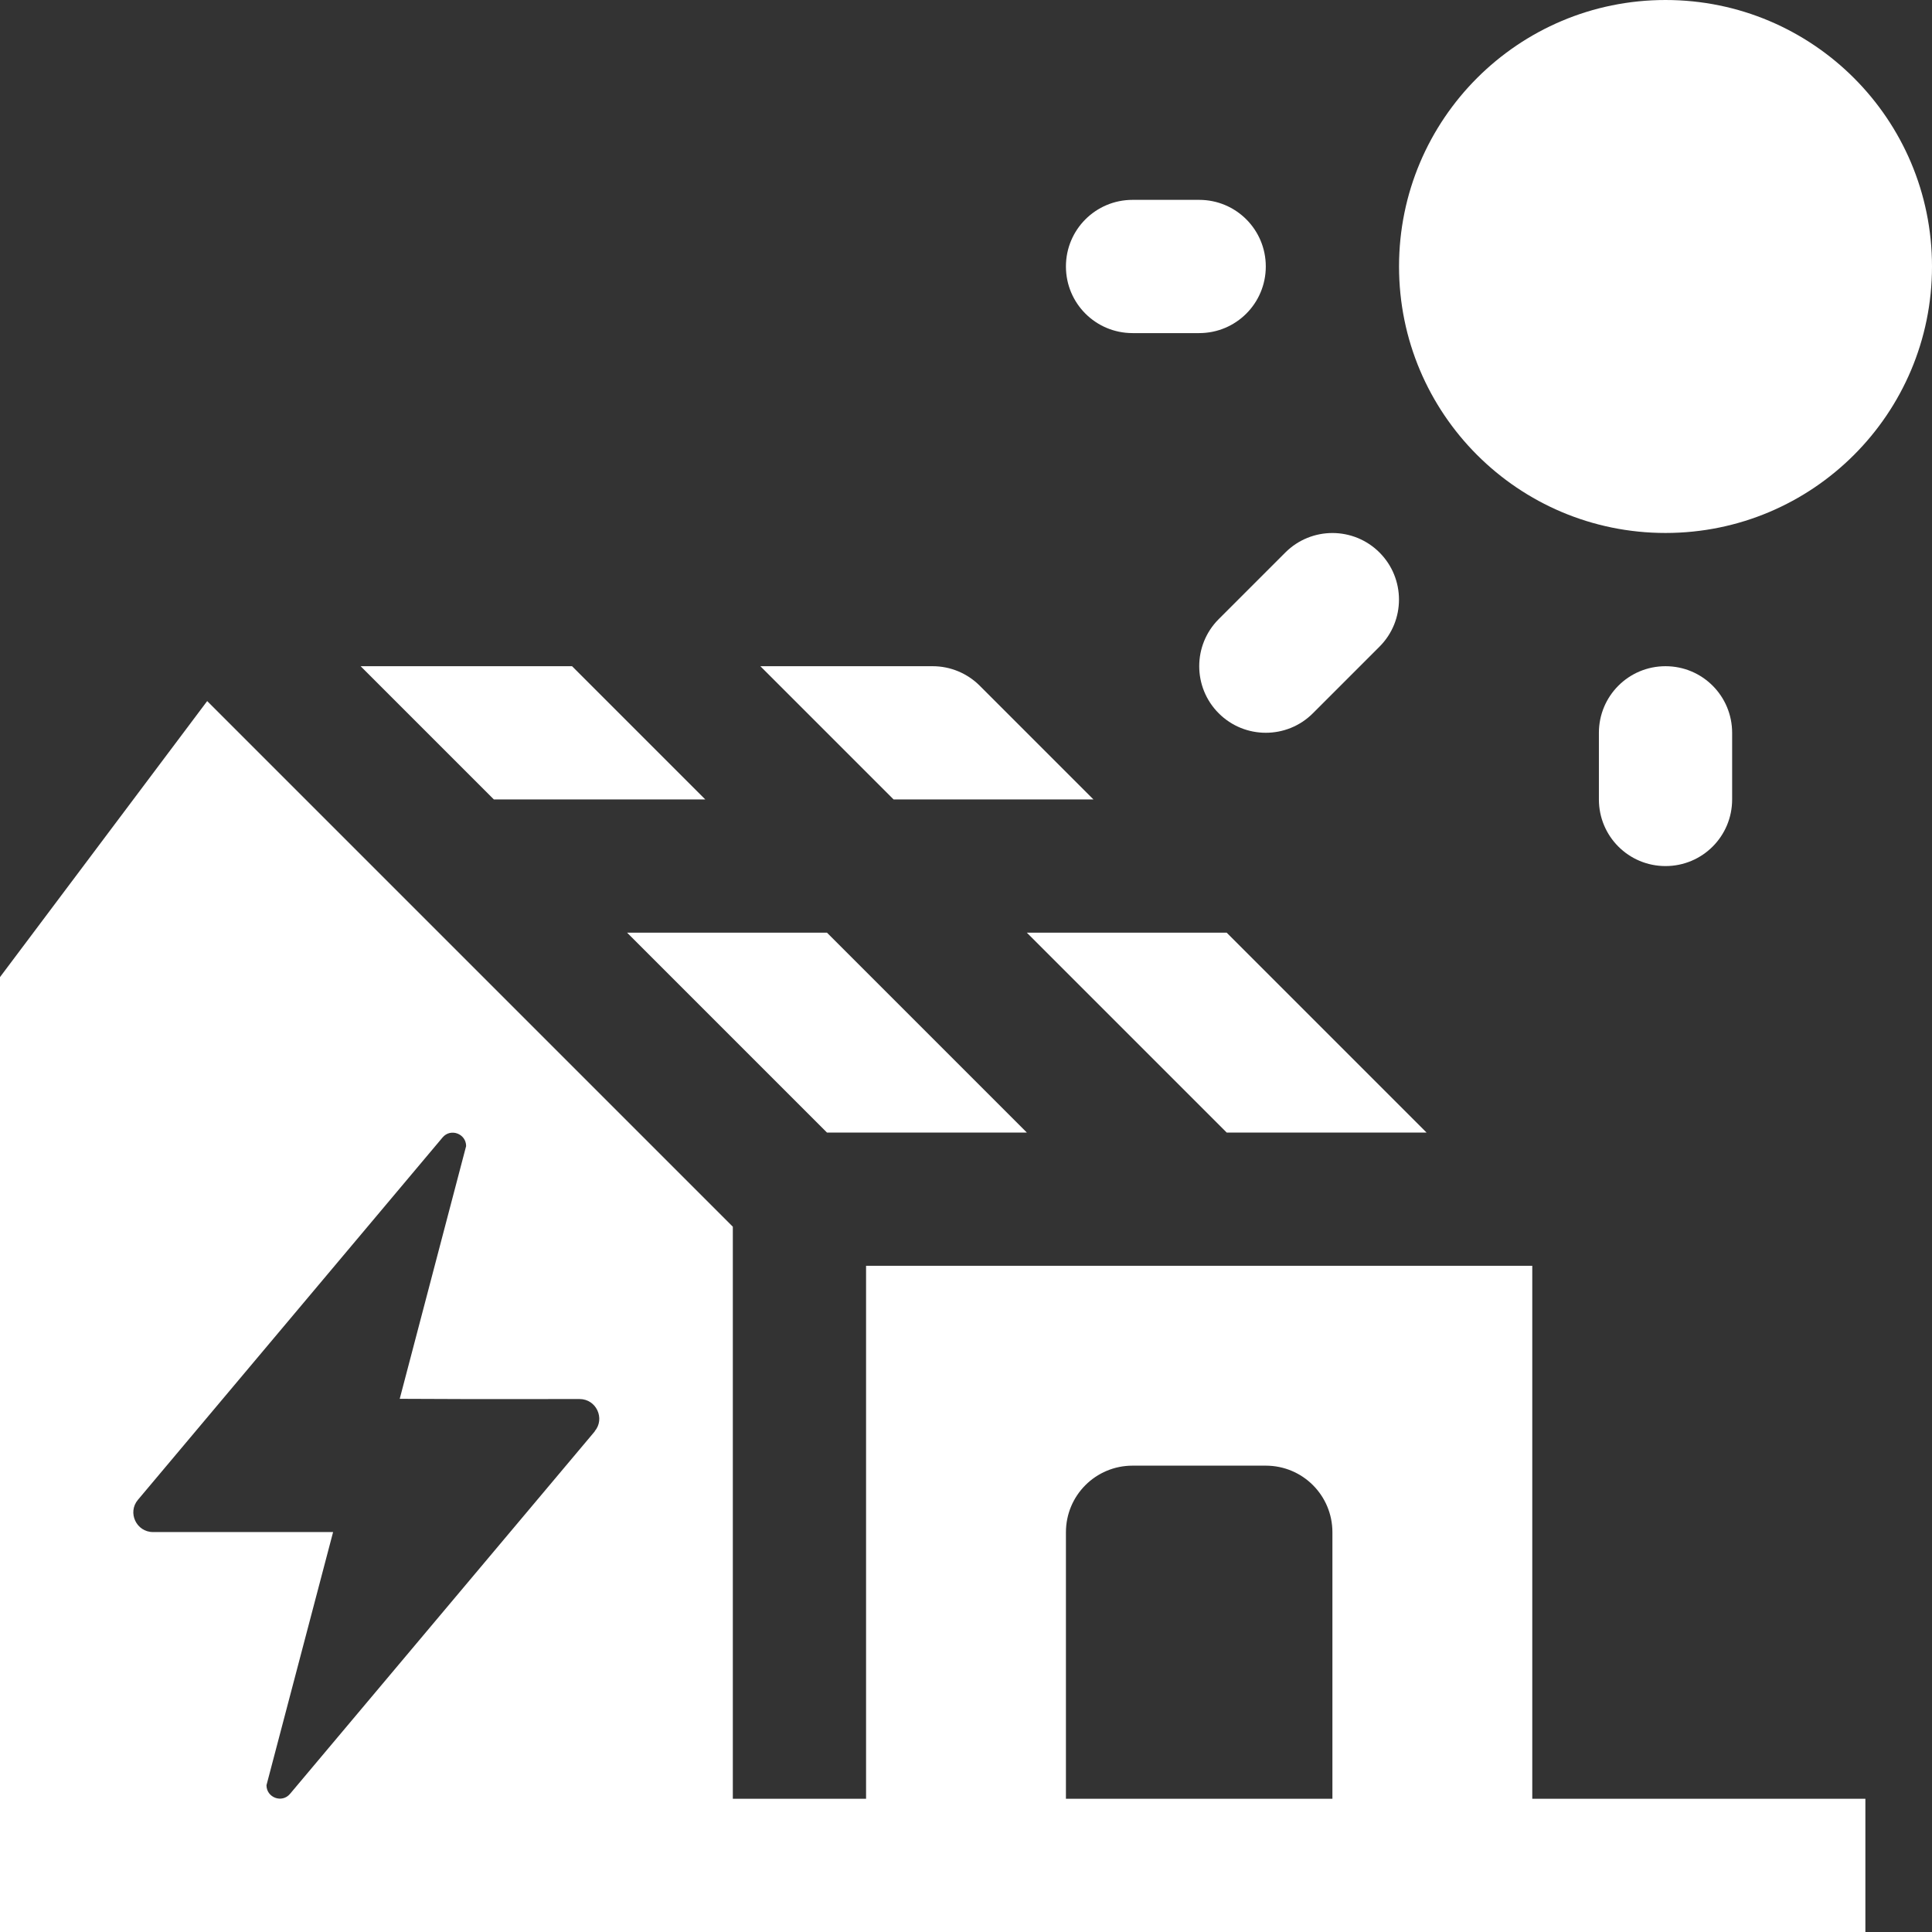
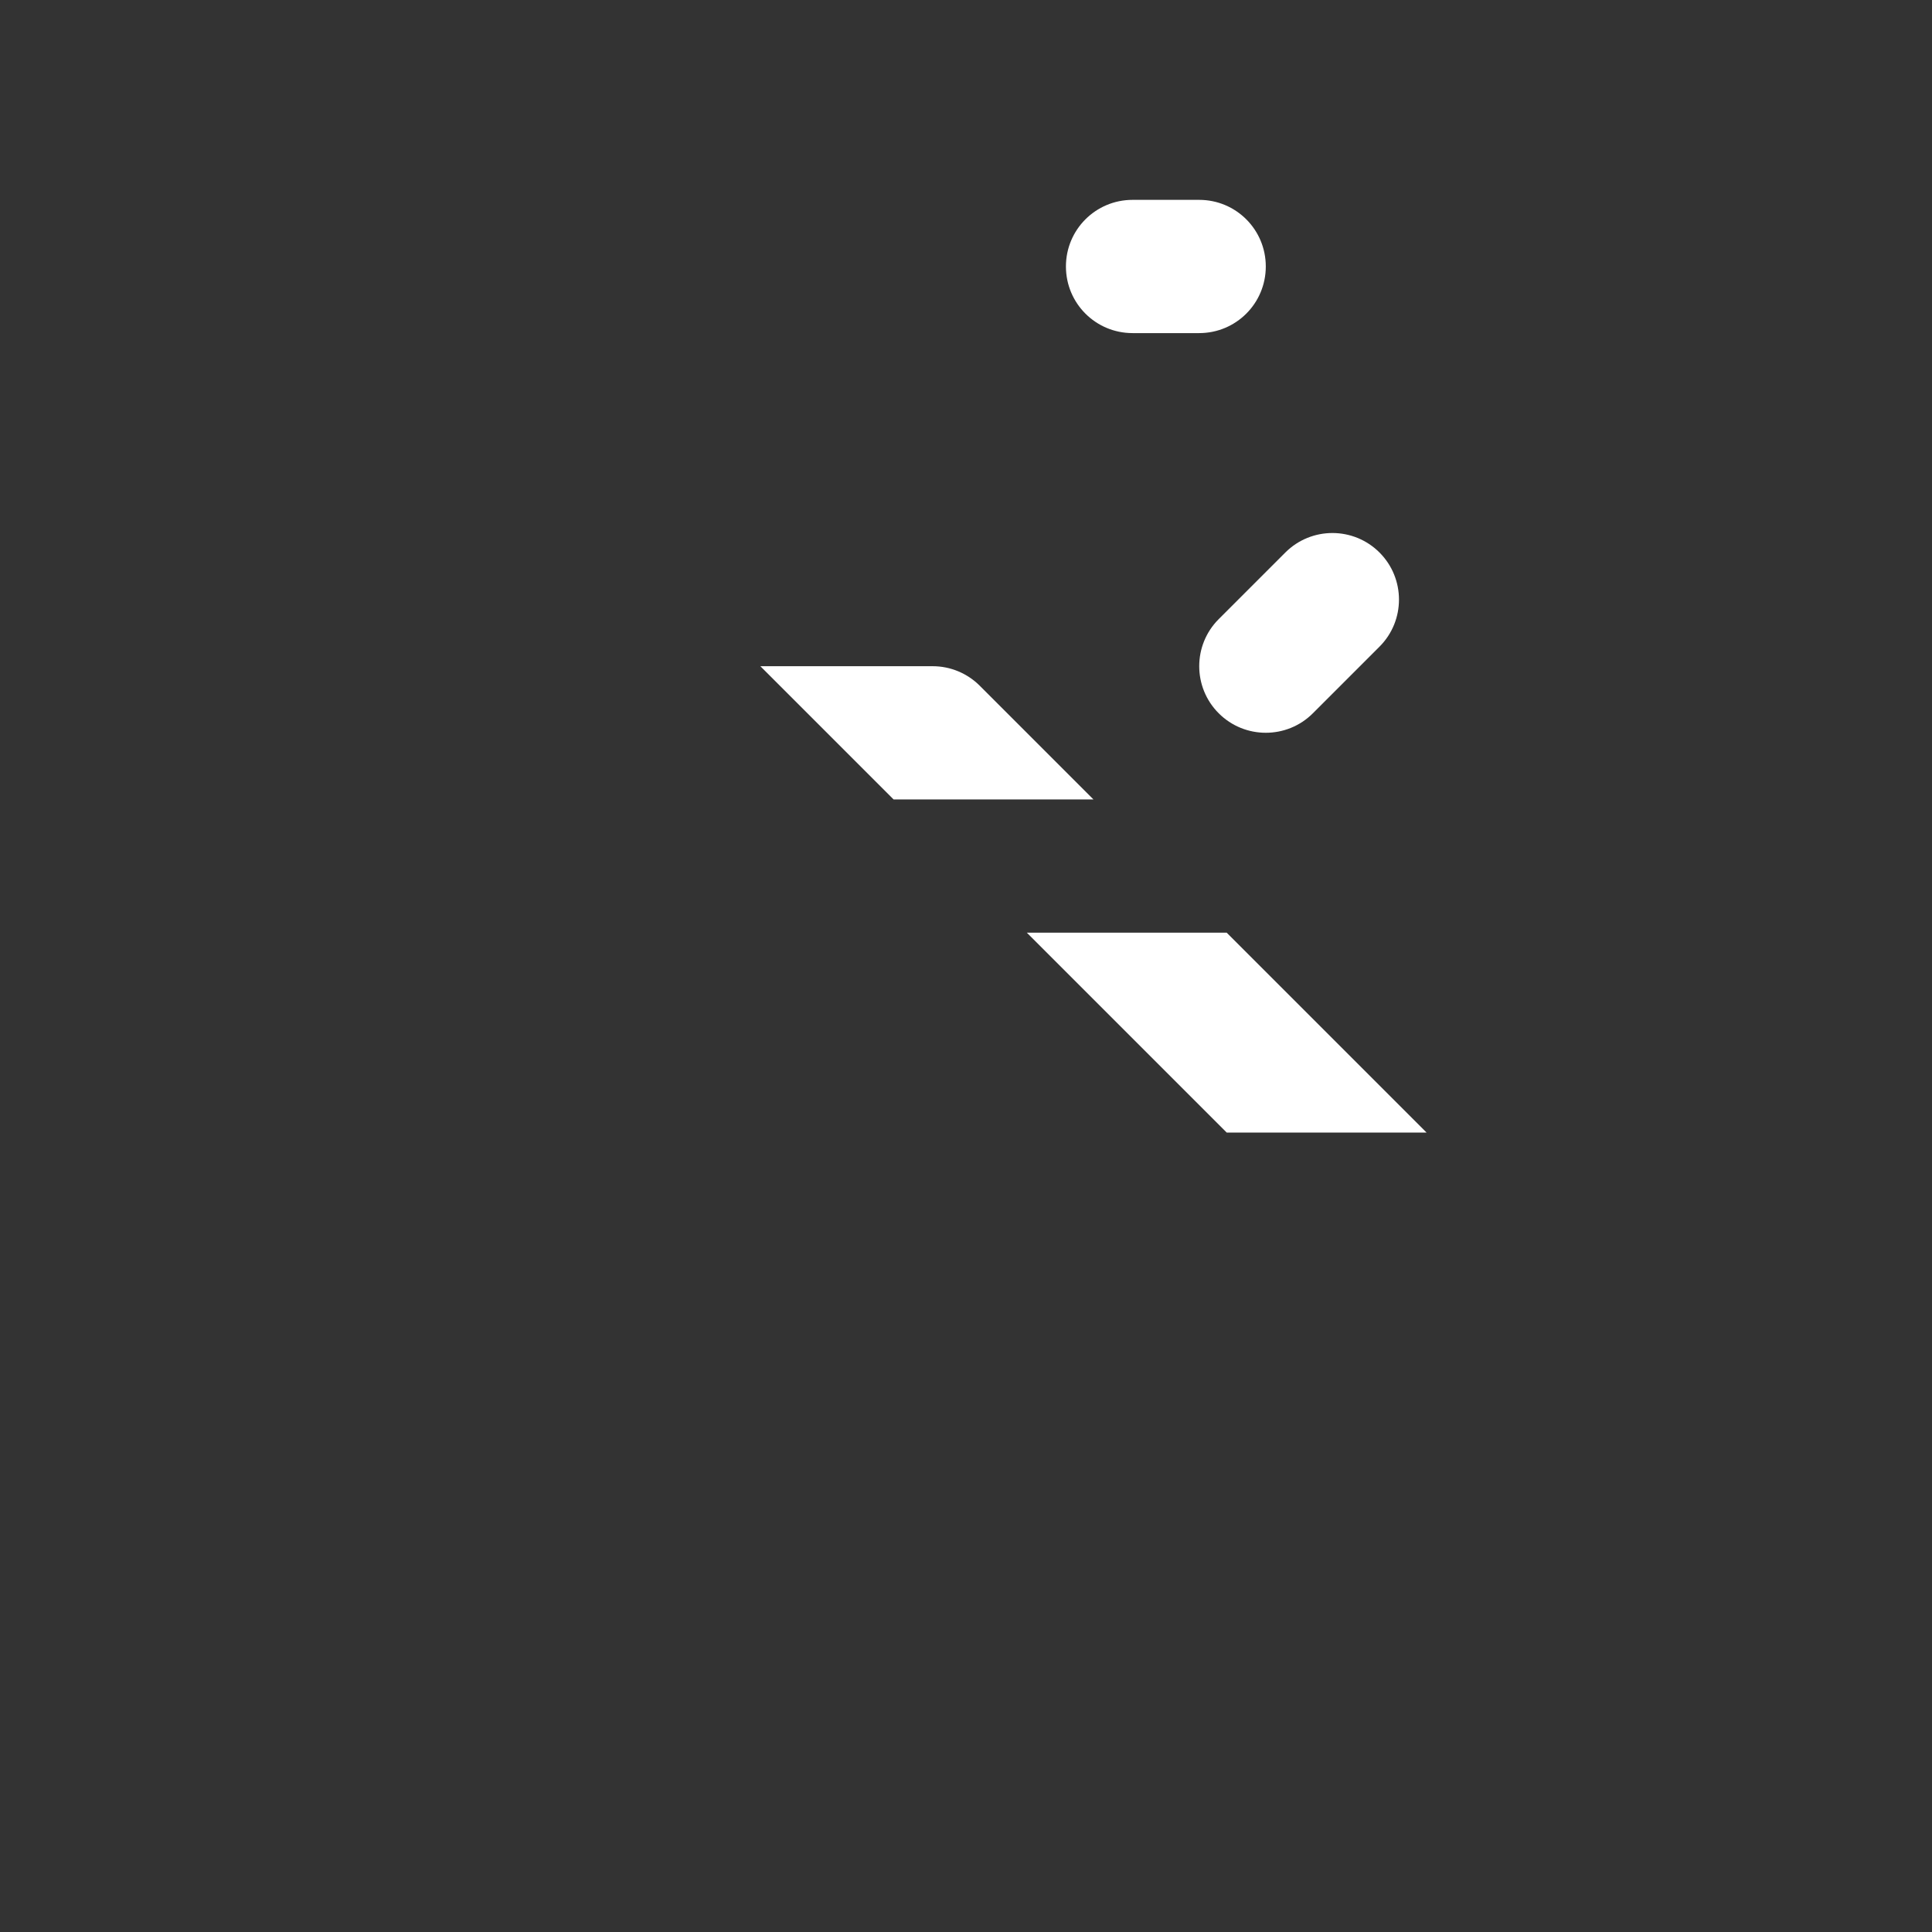
<svg xmlns="http://www.w3.org/2000/svg" id="Calque_2" data-name="Calque 2" viewBox="0 0 87 87">
  <rect x="0" y="0" width="87" height="87" fill="#333333" stroke="none" />
  <defs>
    <style>
      .cls-1 {
        fill: #fff;
      }
    </style>
  </defs>
  <g id="Calque_1-2" data-name="Calque 1">
    <g>
-       <path class="cls-1" d="M63,12c0-6.63,5.37-12,12-12s12,5.37,12,12-5.37,12-12,12-12-5.37-12-12Z" />
-       <path class="cls-1" d="M75,30c1.66,0,3,1.34,3,3v3c0,1.66-1.34,3-3,3s-3-1.34-3-3v-3c0-1.66,1.34-3,3-3Z" />
      <path class="cls-1" d="M54.88,27.88l3-3c1.17-1.17,3.07-1.17,4.24,0s1.17,3.07,0,4.24l-3,3c-1.17,1.17-3.07,1.17-4.24,0s-1.17-3.07,0-4.24Z" />
      <path class="cls-1" d="M48,12c0-1.66,1.34-3,3-3h3c1.66,0,3,1.34,3,3s-1.34,3-3,3h-3c-1.66,0-3-1.34-3-3Z" />
-       <path class="cls-1" d="M69,57h-30v24h-6v-25.76L9.33,31.57,0,44v43h84v-6h-15v-24ZM26.78,64.46l-13.72,16.32c-.36.43-1.06.17-1.06-.39l3-11.4s-1.97,0-8.11,0c-.75,0-1.16-.88-.68-1.45l13.72-16.32c.36-.43,1.06-.17,1.06.39l-2.99,11.38c3.78.02,1.96.01,8.1.01.75,0,1.16.88.68,1.45ZM60,81h-12v-12c0-1.66,1.34-3,3-3h6c1.66,0,3,1.34,3,3v12Z" />
-       <path class="cls-1" d="M37.24,42l9,9c-.85,0-8.16,0-9,0l-9-9h9Z" />
      <path class="cls-1" d="M55.24,42l9,9c-.85,0-8.16,0-9,0l-9-9h9Z" />
-       <path class="cls-1" d="M22.24,36l-6-6h9.52l6,6h-9.52Z" />
      <path class="cls-1" d="M40.24,36l-6-6h7.76c.8,0,1.56.32,2.12.88l5.12,5.12h-9Z" />
    </g>
  </g>
</svg>